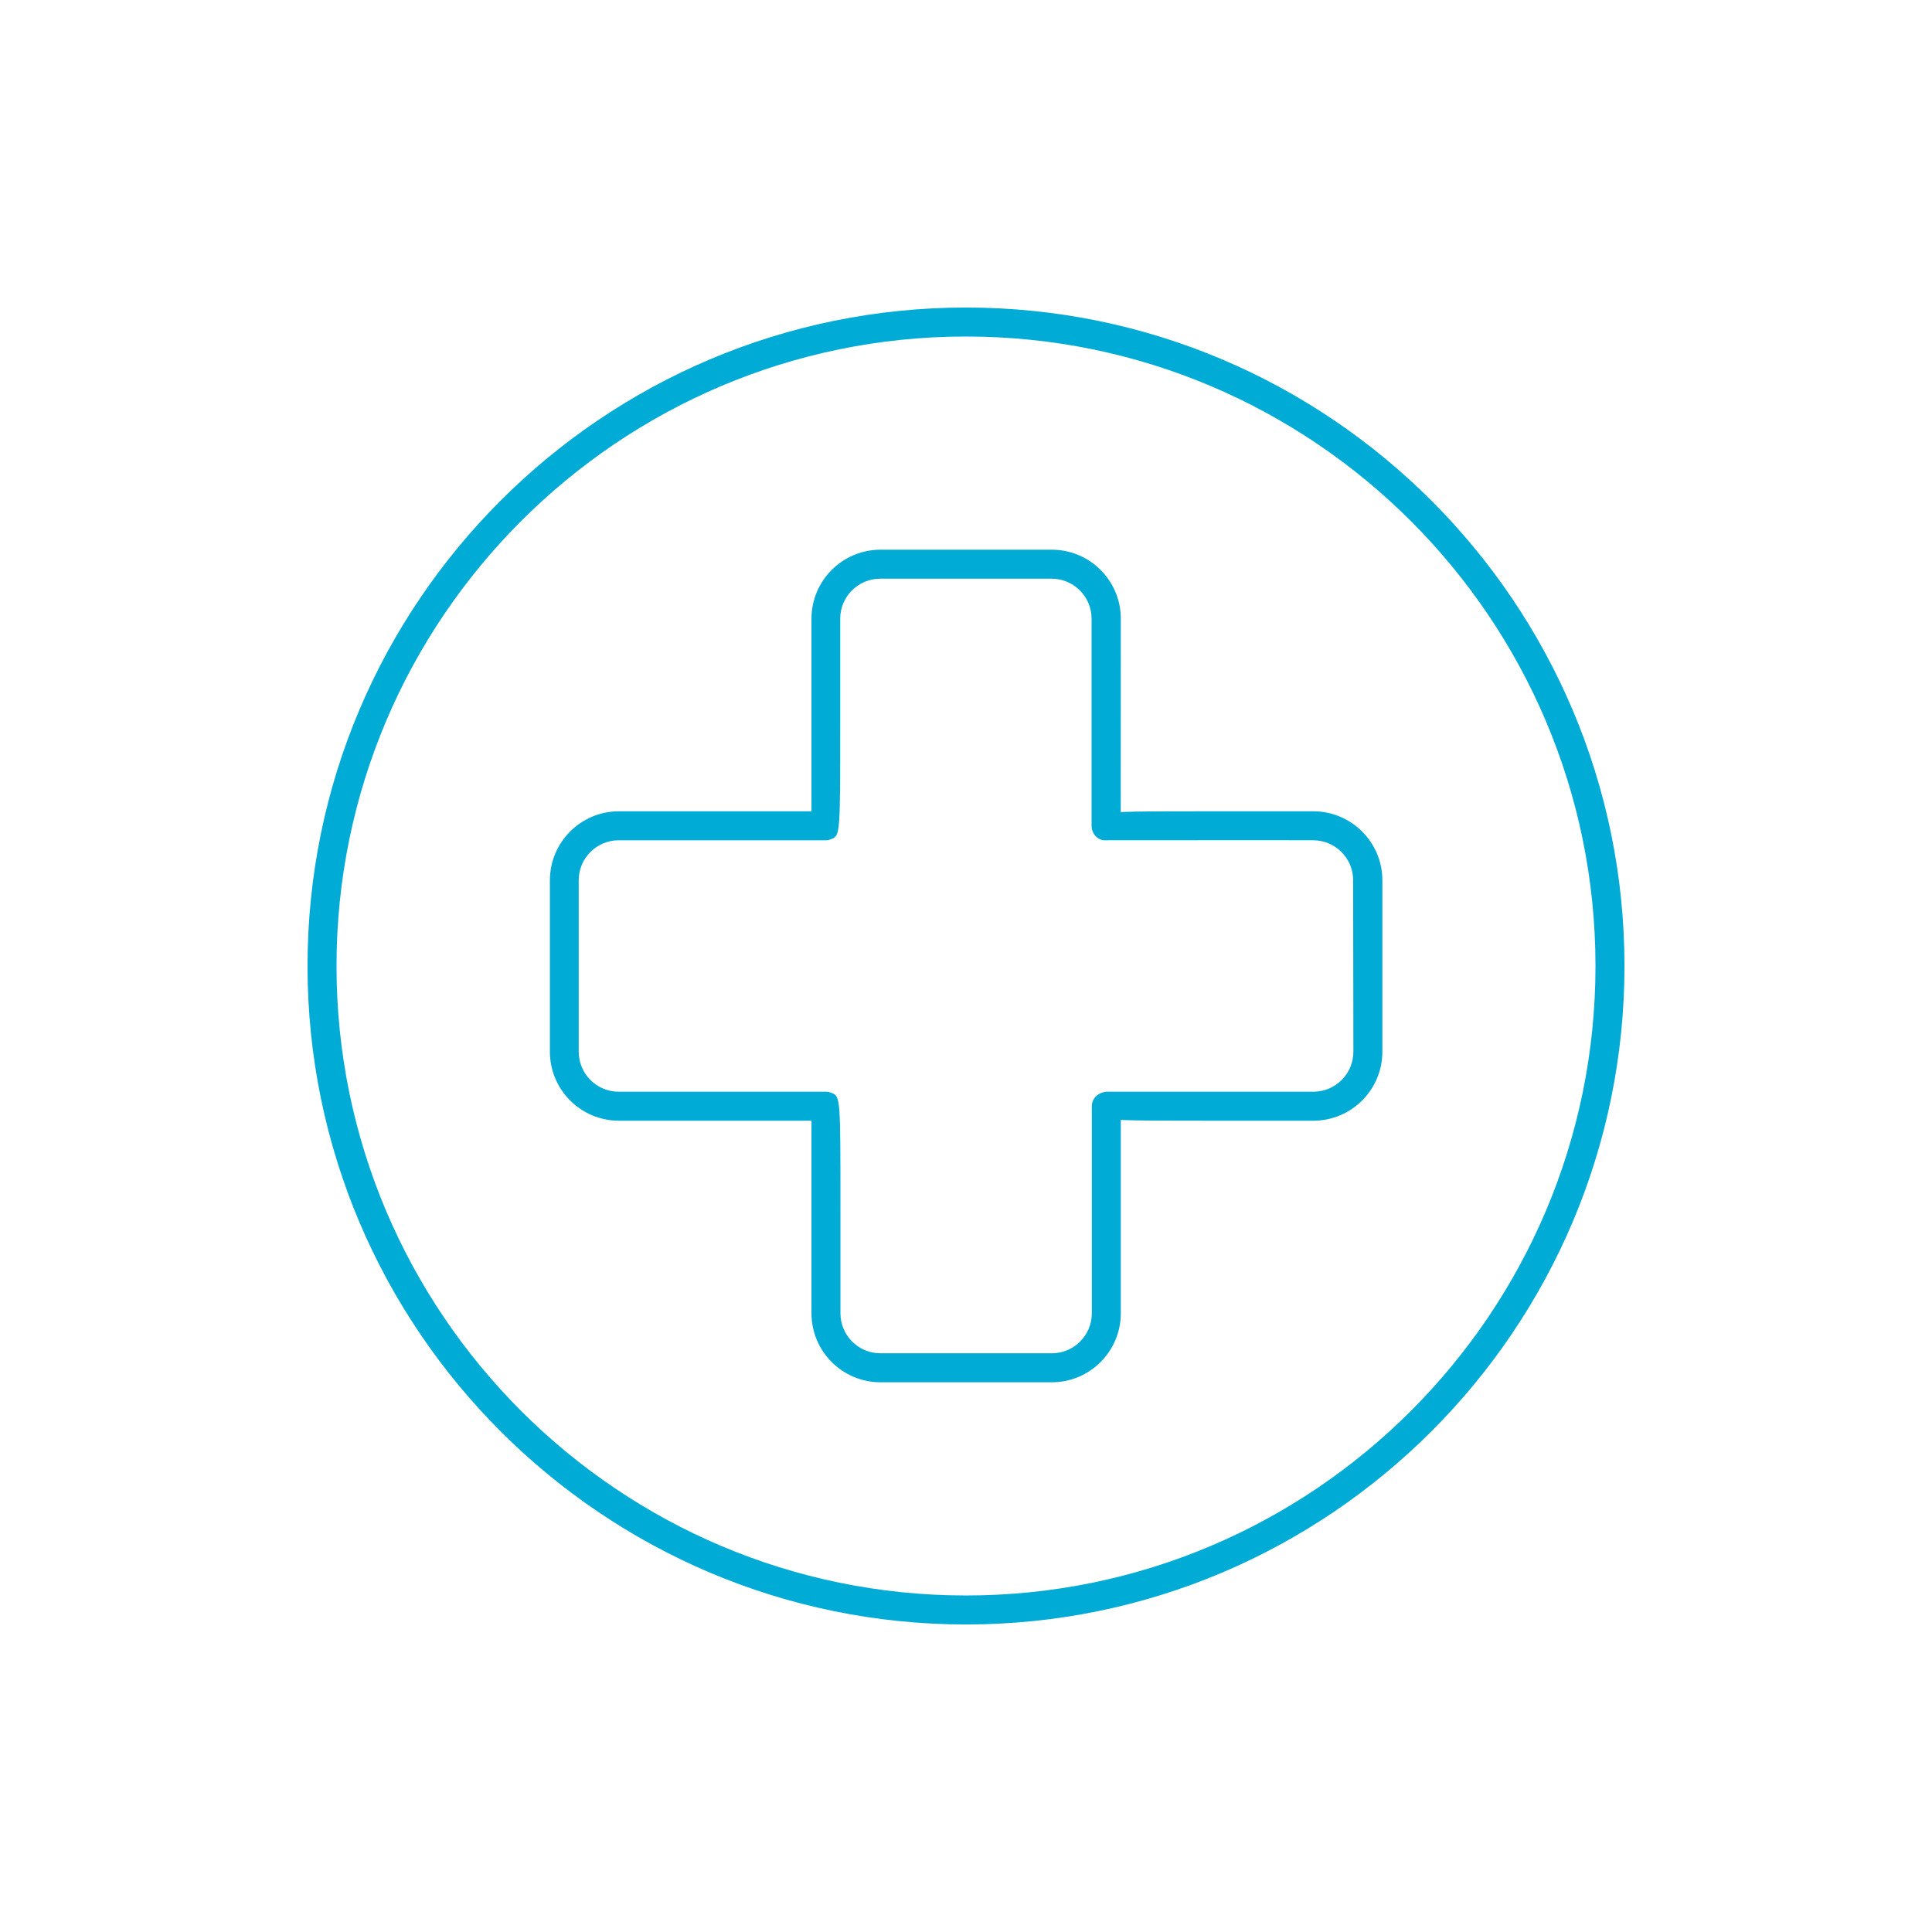
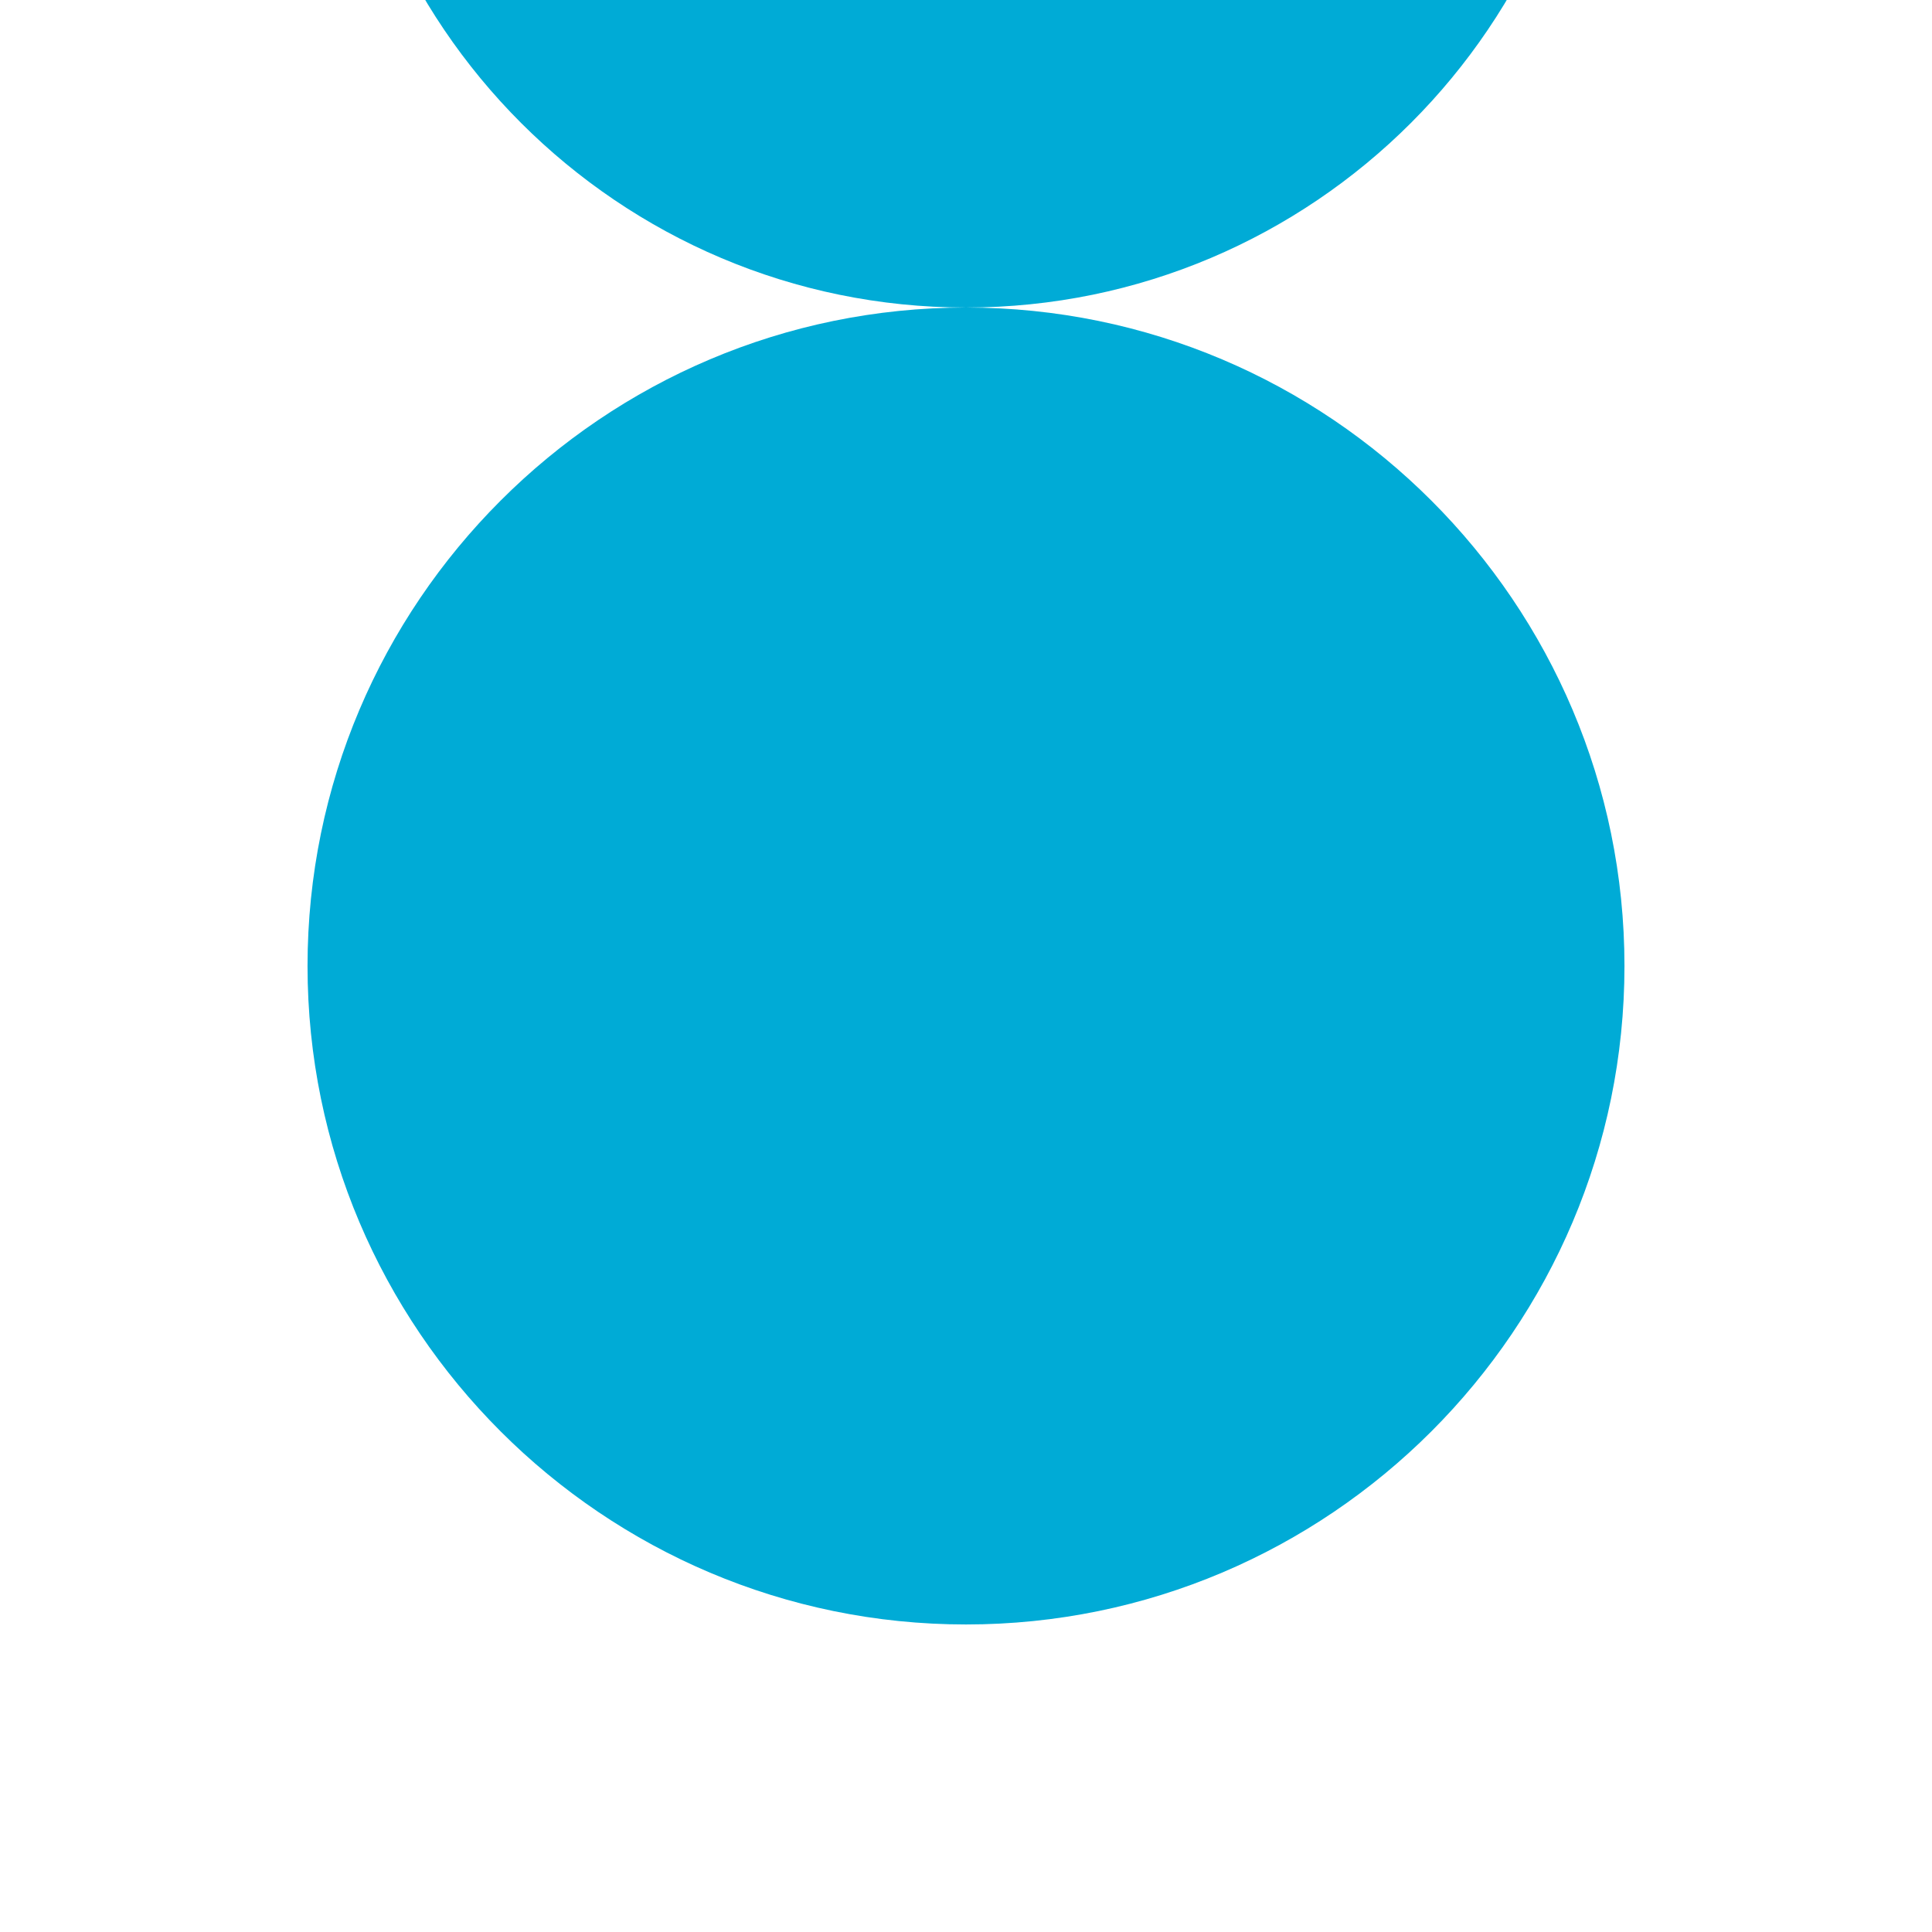
<svg xmlns="http://www.w3.org/2000/svg" width="100pt" height="100pt" version="1.1" viewBox="0 0 100 100">
  <g fill="#00abd6">
-     <path d="m67.977 41.992h-5.359c-2.285 0-3.715 0-4.609 0.039l0.004-10.008c0-1.969-1.602-3.57-3.57-3.57h-8.871c-1.969 0-3.57 1.602-3.57 3.57v9.969h-9.969c-1.969 0-3.57 1.602-3.57 3.57v8.875c0 1.969 1.602 3.57 3.57 3.57h9.969v9.969c0 1.969 1.602 3.57 3.57 3.57h8.871c1.969 0 3.57-1.602 3.57-3.57v-10.008c0.895 0.039 2.324 0.039 4.609 0.039h5.359c1.969 0 3.57-1.602 3.57-3.57v-8.875c0-1.969-1.605-3.57-3.574-3.57zm2.074 12.445c0 1.145-0.93 2.07-2.07 2.07h-10.711c-0.414 0.035-0.758 0.332-0.758 0.75v0.004 10.715c0 1.145-0.93 2.07-2.07 2.07h-8.871c-1.145 0-2.07-0.93-2.07-2.07v-5.359c0-5.859 0-5.859-0.465-6.051-0.09-0.039-0.188-0.059-0.285-0.059h-10.727c-1.145 0-2.07-0.93-2.07-2.07v-8.875c0-1.145 0.93-2.07 2.07-2.07h10.715c0.098 0 0.195-0.02 0.285-0.059 0.465-0.191 0.465-0.191 0.465-6.051v-5.359c0-1.145 0.93-2.07 2.07-2.07h8.871c1.145 0 2.07 0.93 2.07 2.07v10.715 0.004c0 0.418 0.336 0.793 0.758 0.75 0.254 0 10.688-0.008 10.711 0 1.145 0 2.07 0.93 2.07 2.07z" />
-     <path d="m50 15.918c-18.793 0-34.082 15.289-34.082 34.082s15.289 34.082 34.082 34.082 34.082-15.289 34.082-34.082-15.289-34.082-34.082-34.082zm0 66.664c-17.969 0-32.582-14.617-32.582-32.582s14.613-32.582 32.582-32.582 32.582 14.617 32.582 32.582-14.613 32.582-32.582 32.582z" />
+     <path d="m50 15.918c-18.793 0-34.082 15.289-34.082 34.082s15.289 34.082 34.082 34.082 34.082-15.289 34.082-34.082-15.289-34.082-34.082-34.082zc-17.969 0-32.582-14.617-32.582-32.582s14.613-32.582 32.582-32.582 32.582 14.617 32.582 32.582-14.613 32.582-32.582 32.582z" />
  </g>
</svg>